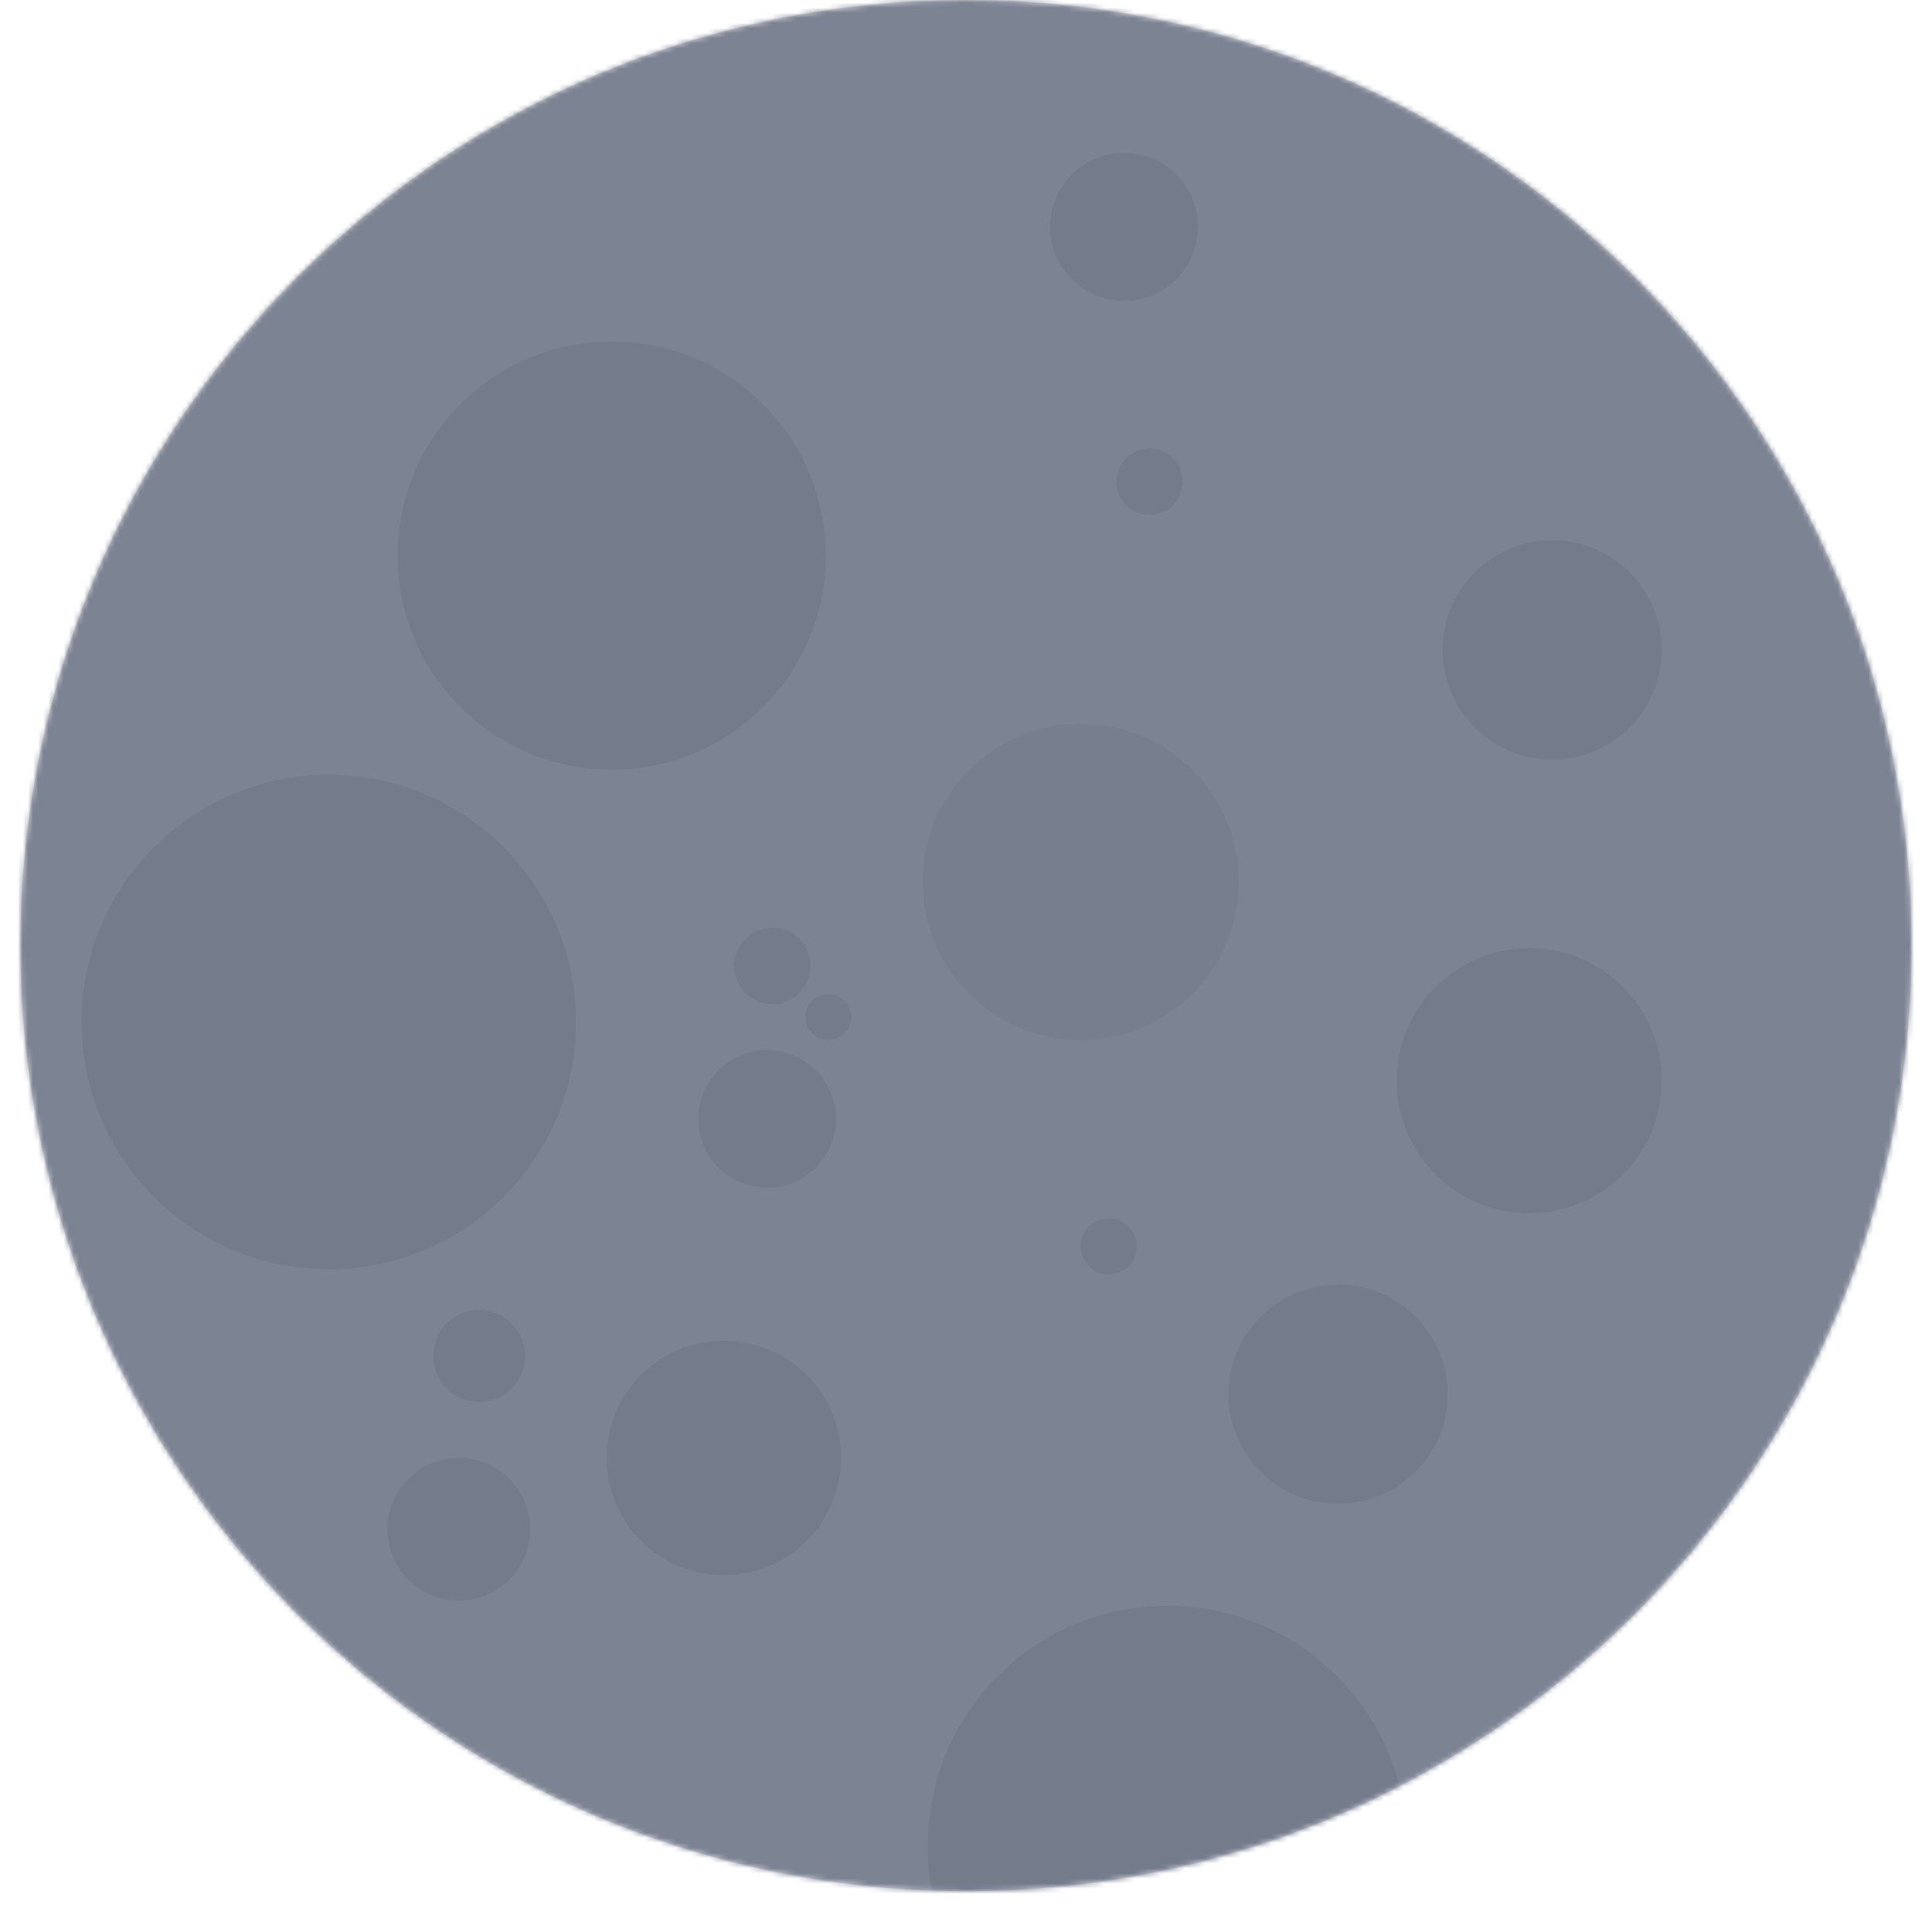
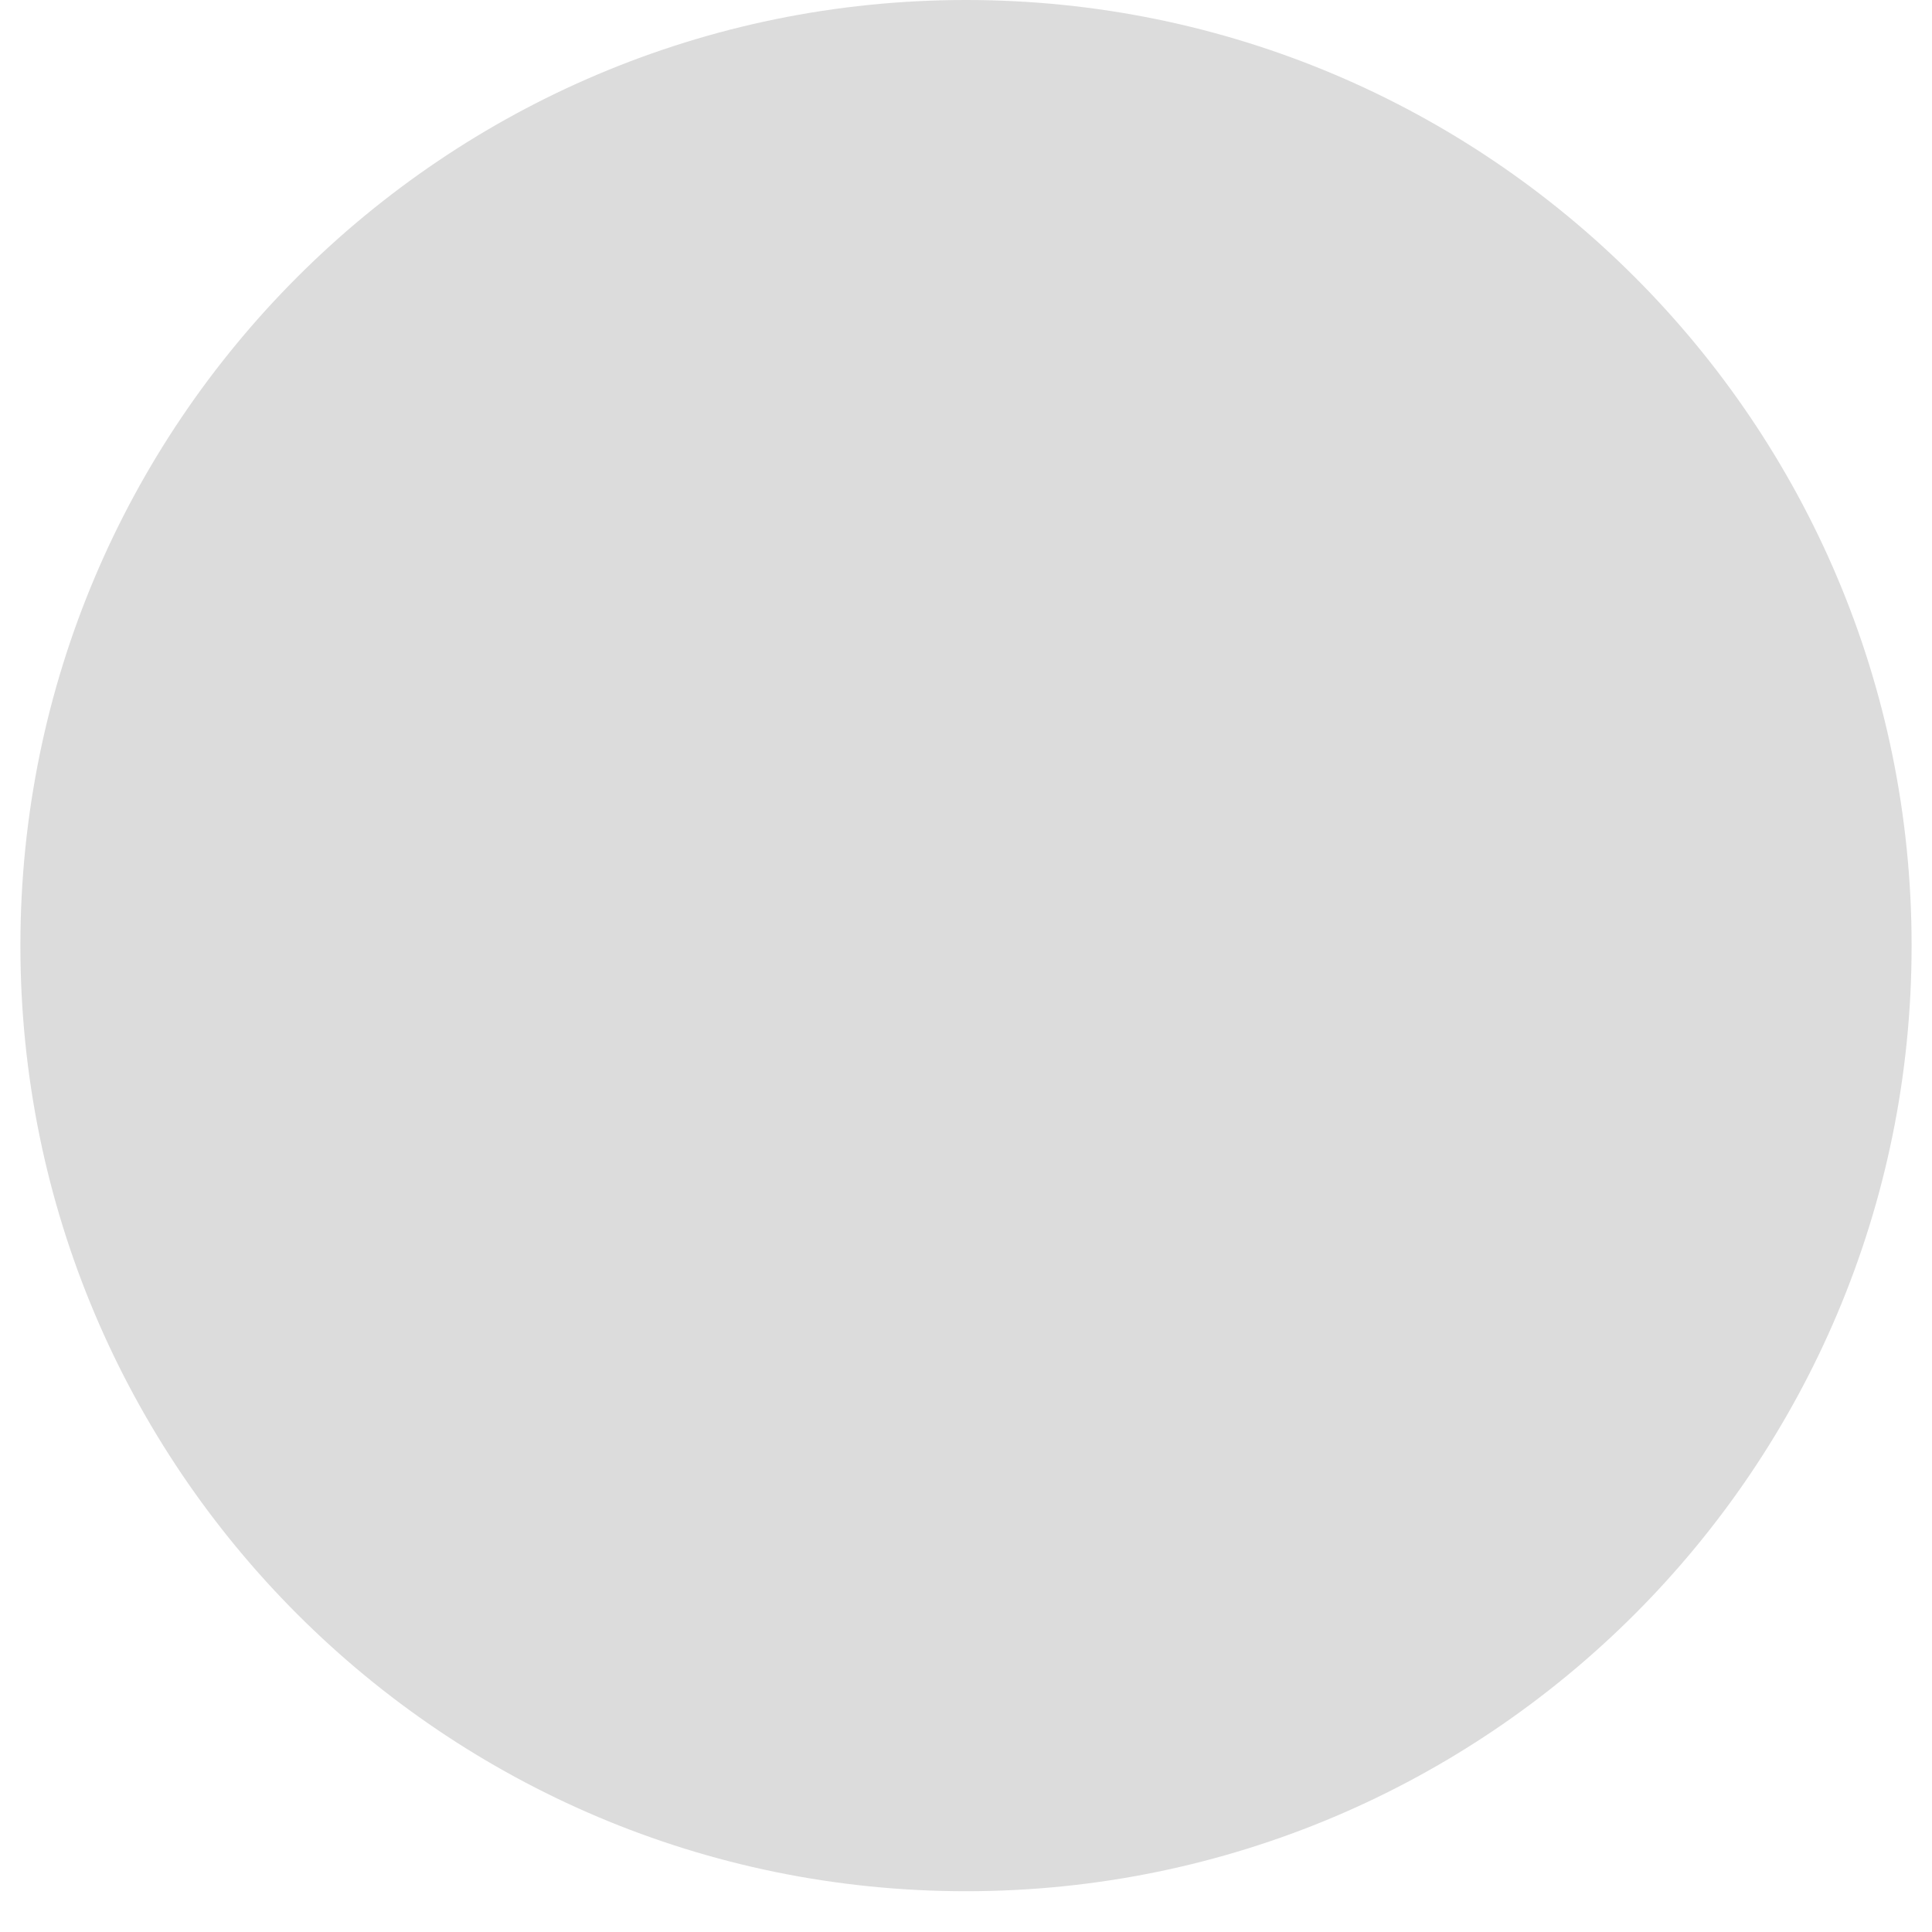
<svg xmlns="http://www.w3.org/2000/svg" width="379" height="379" fill="none">
  <path d="M4 185.5C4 83.051 87.051 0 189.5 0S375 83.051 375 185.5 291.949 371 189.5 371 4 287.949 4 185.5z" fill="#DCDCDC" />
  <mask id="a" style="mask-type:alpha" maskUnits="userSpaceOnUse" x="4" y="0" width="371" height="371">
-     <path d="M189.5 371C291.949 371 375 287.949 375 185.5S291.949 0 189.5 0 4 83.051 4 185.5 87.051 371 189.5 371z" fill="#DCDCDC" />
-   </mask>
+     </mask>
  <g mask="url(#a)">
    <path d="M212 204c17.121 0 31-13.879 31-31 0-17.121-13.879-31-31-31-17.121 0-31 13.879-31 31 0 17.121 13.879 31 31 31z" fill="#CCCBCB" />
-     <path d="M300 238c14.359 0 26-11.641 26-26s-11.641-26-26-26-26 11.641-26 26 11.641 26 26 26zM304.5 149c11.874 0 21.5-9.626 21.5-21.5s-9.626-21.5-21.5-21.5-21.5 9.626-21.5 21.5 9.626 21.5 21.5 21.5zM262.5 295c11.874 0 21.5-9.626 21.5-21.5s-9.626-21.5-21.5-21.5-21.5 9.626-21.5 21.5 9.626 21.5 21.5 21.5zM151.5 197a7.5 7.5 0 1 0 0-15 7.5 7.5 0 0 0 0 15zM162.5 204a4.5 4.5 0 1 0 0-9 4.5 4.5 0 0 0 0 9zM120 151c23.196 0 42-18.804 42-42s-18.804-42-42-42-42 18.804-42 42 18.804 42 42 42zM64.5 249c26.786 0 48.5-21.714 48.5-48.5S91.286 152 64.5 152 16 173.714 16 200.5 37.714 249 64.5 249zM150.5 233c7.456 0 13.5-6.044 13.5-13.5s-6.044-13.5-13.5-13.5-13.5 6.044-13.5 13.5 6.044 13.5 13.5 13.5zM142 309c12.703 0 23-10.297 23-23s-10.297-23-23-23-23 10.297-23 23 10.297 23 23 23zM94 275a9 9 0 0 0 9-9 9 9 0 0 0-9-9 9 9 0 0 0-9 9 9 9 0 0 0 9 9zM90 314c7.732 0 14-6.268 14-14s-6.268-14-14-14-14 6.268-14 14 6.268 14 14 14zM220.5 59c8.008 0 14.5-6.492 14.5-14.5S228.508 30 220.5 30 206 36.492 206 44.5 212.492 59 220.5 59zM225.5 101a6.5 6.5 0 1 0 0-13 6.5 6.5 0 0 0 0 13zM217.5 250a5.5 5.5 0 1 0 0-11 5.5 5.5 0 1 0 0 11zM229 409c25.957 0 47-21.043 47-47s-21.043-47-47-47-47 21.043-47 47 21.043 47 47 47z" fill="#C4C4C4" />
-     <path d="M230 441c136.414 0 247-109.69 247-245S366.414-49 230-49-17 60.69-17 196 93.586 441 230 441z" fill="#535D74" fill-opacity=".7" />
  </g>
</svg>